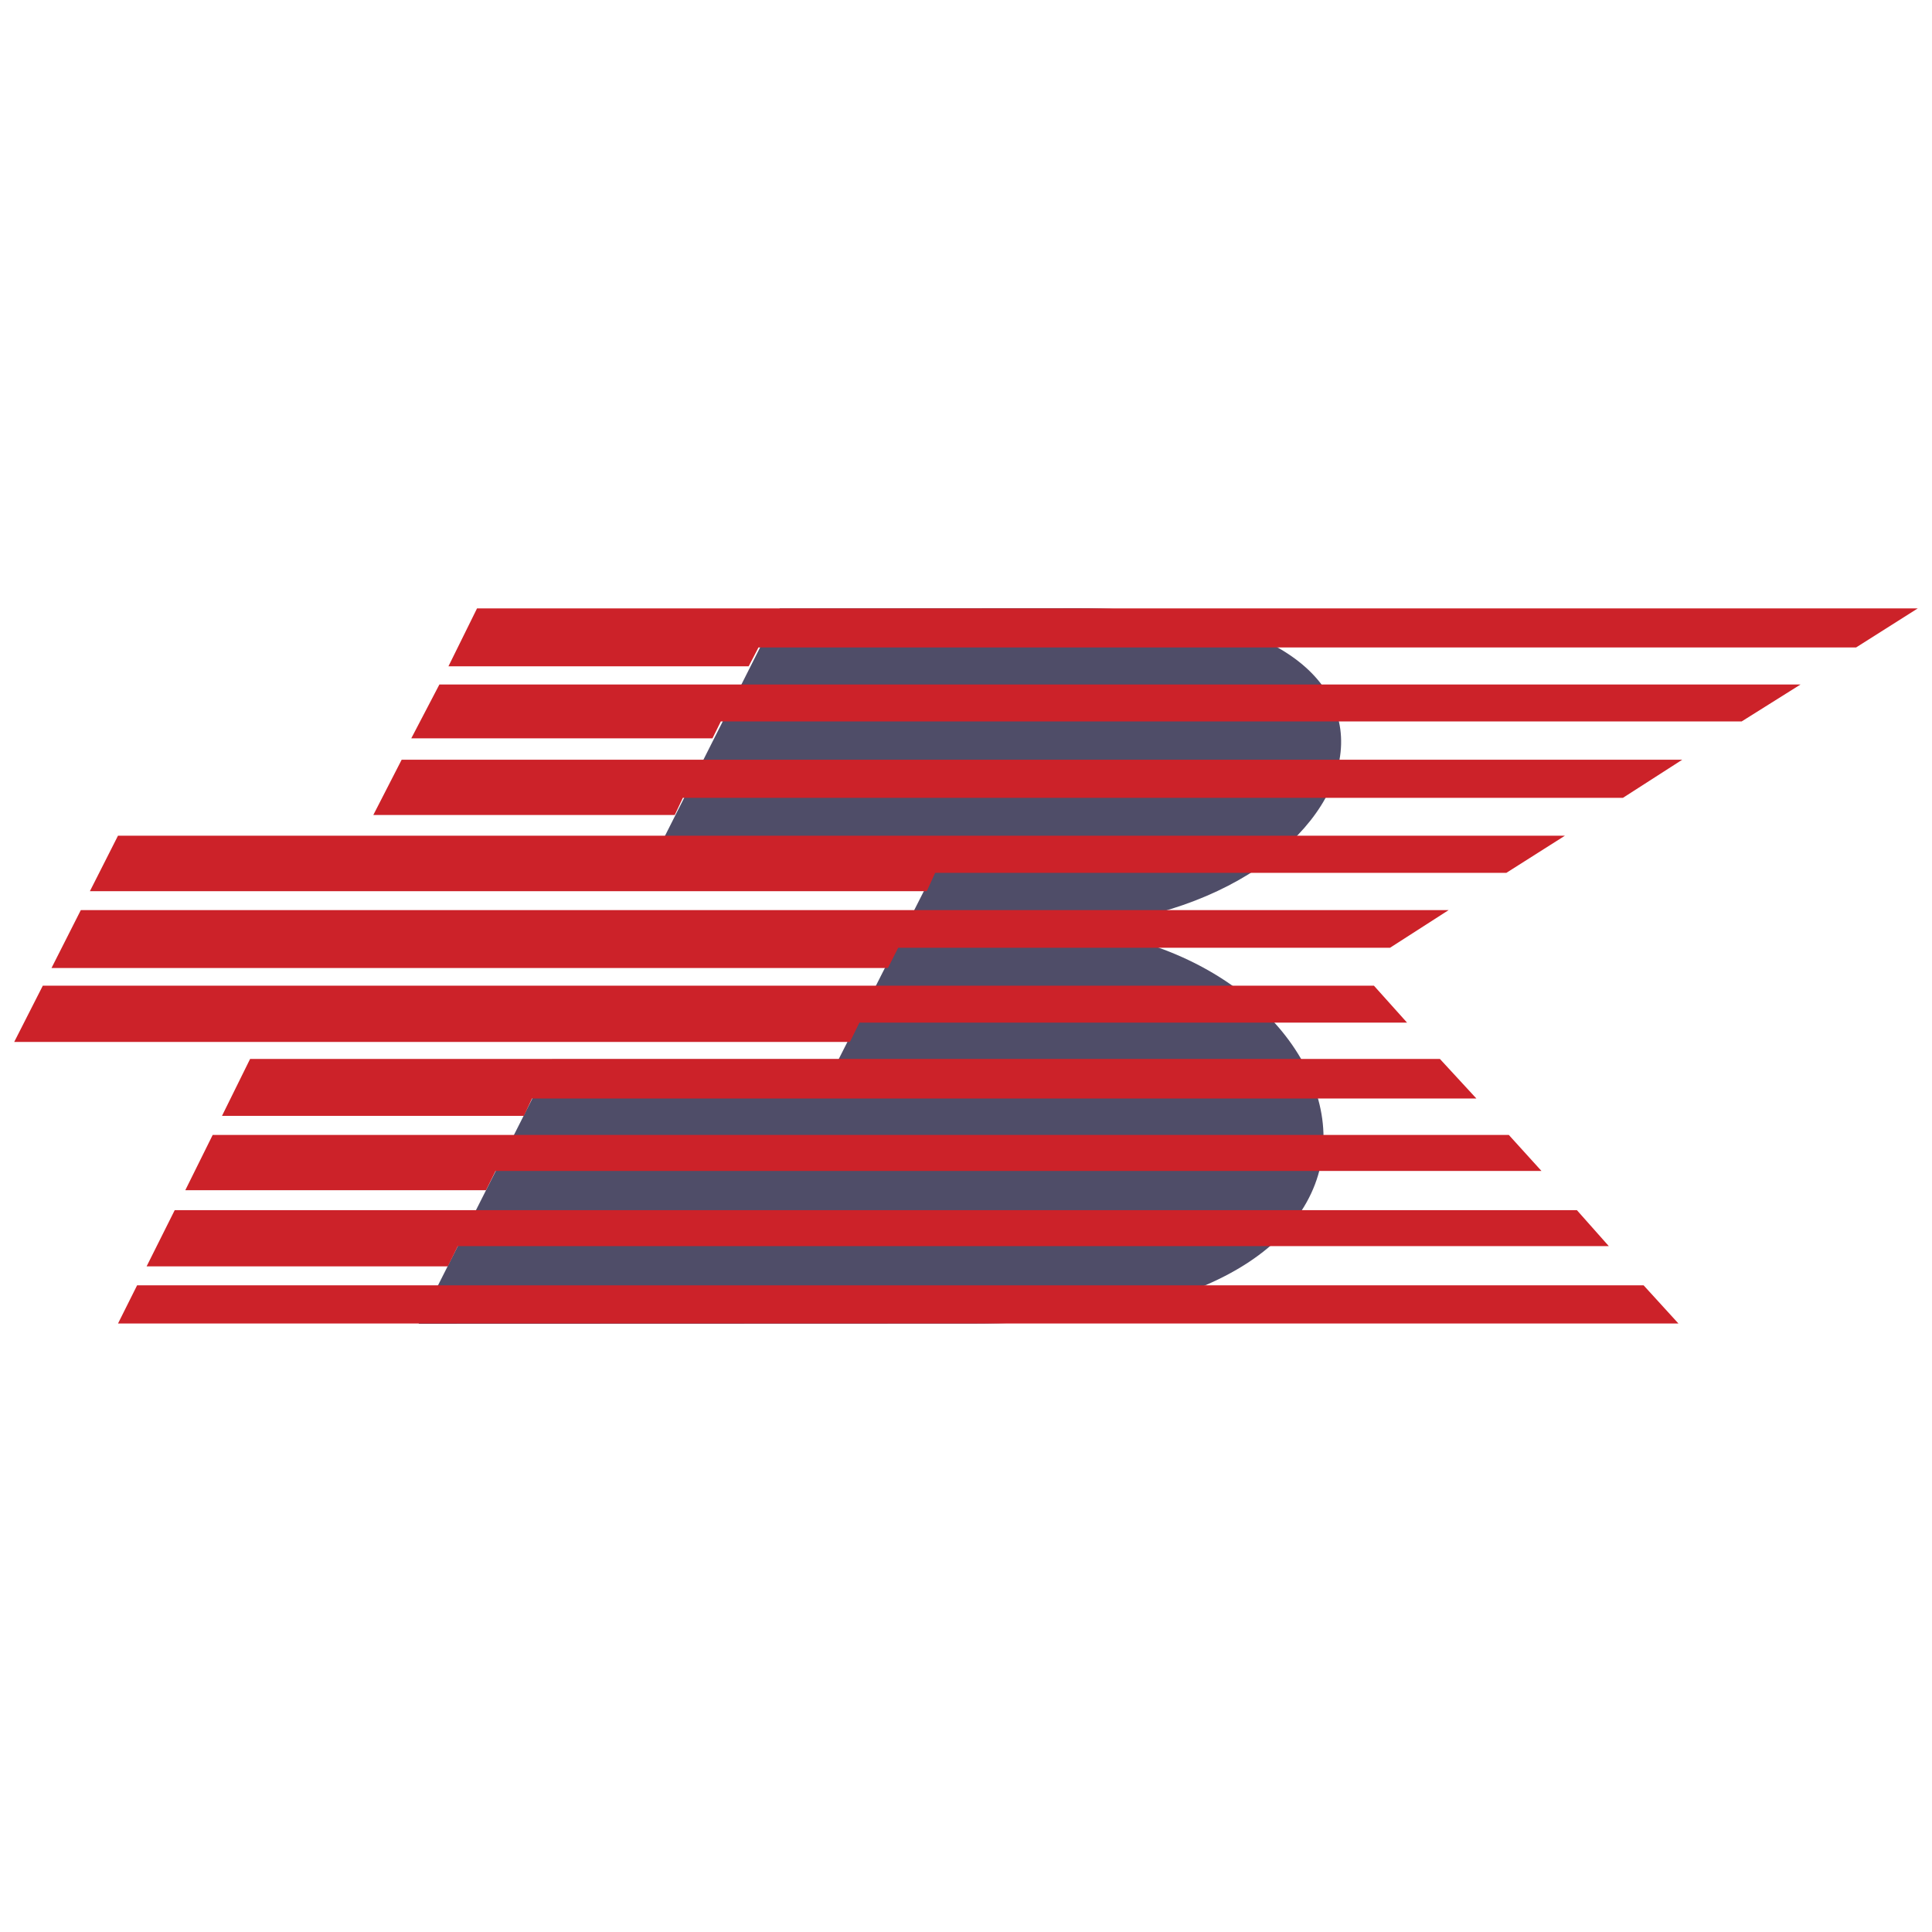
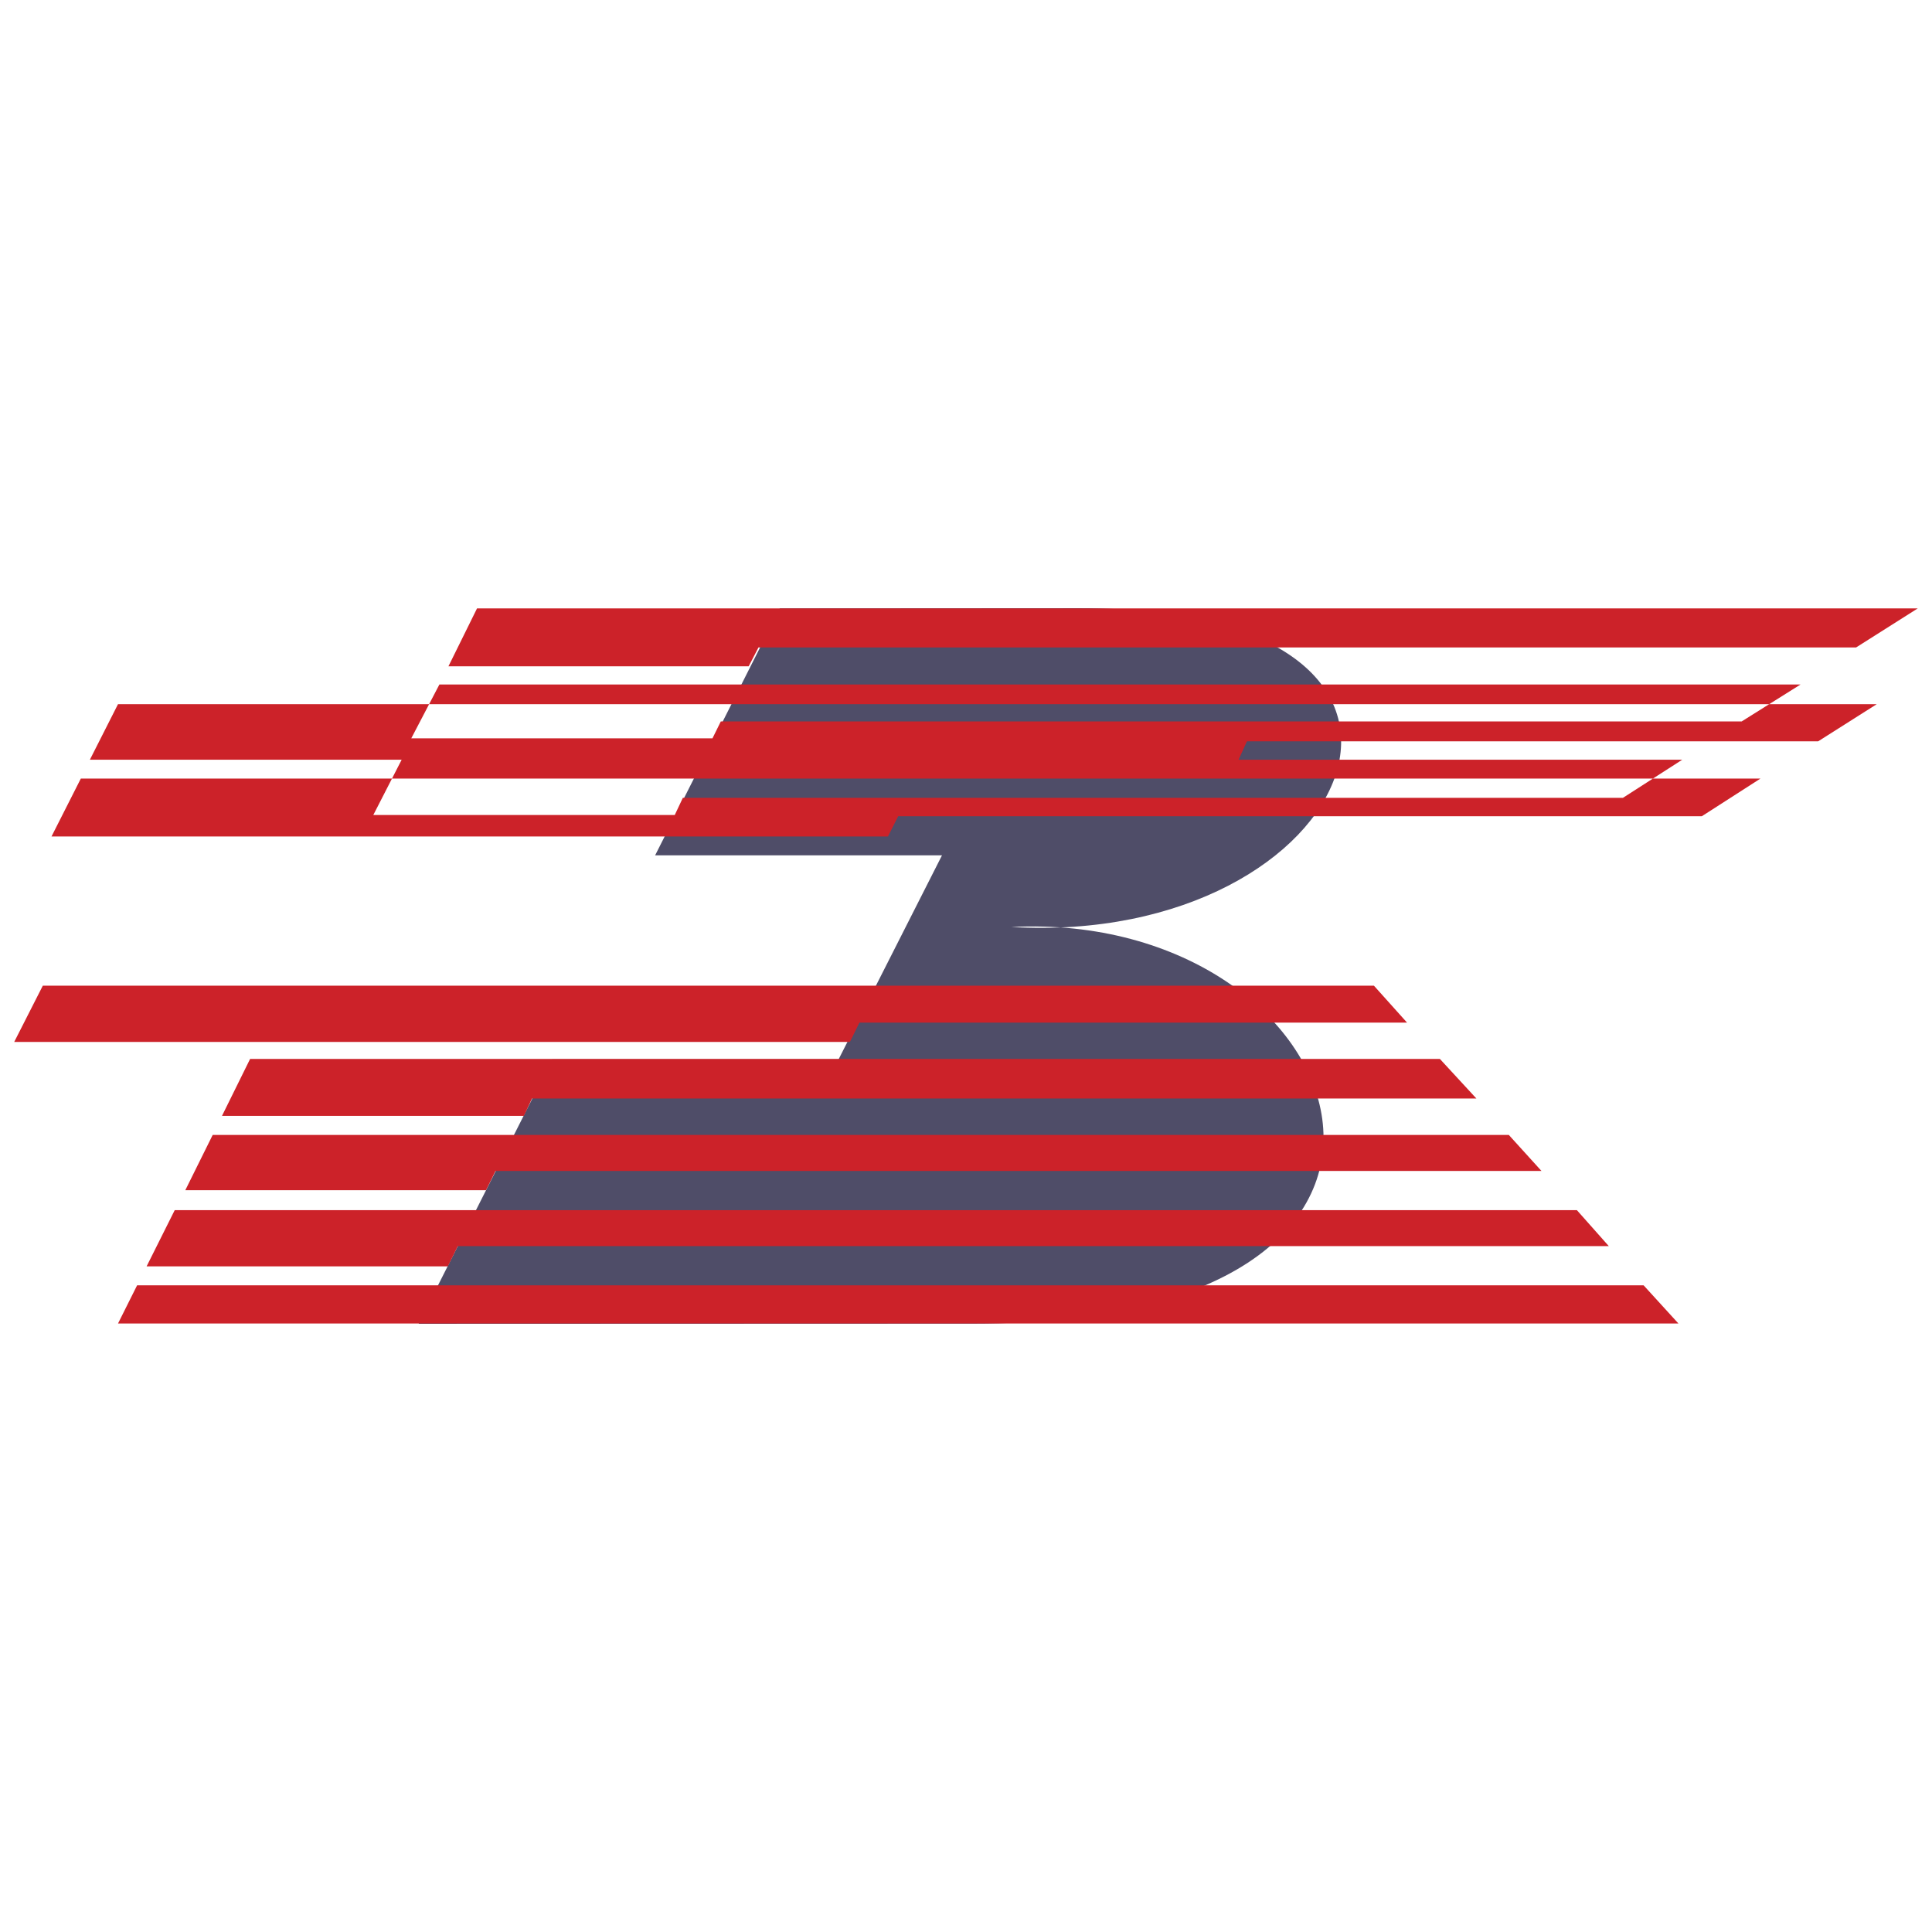
<svg xmlns="http://www.w3.org/2000/svg" width="2500" height="2500" viewBox="0 0 192.756 192.756">
  <g fill-rule="evenodd" clip-rule="evenodd">
-     <path fill="#fff" d="M0 0h192.756v192.756H0V0z" />
    <path d="M55.086 105.69h28.58l10.317-20.352H65.362L77.803 60.7l29.943-.019c42.535 0 27.758 33.816-6.848 31.804 34.578-1.728 49.387 39.57-3.729 39.57l-55.406.02 13.323-26.385z" fill="#4f4d68" />
-     <path d="M47.594 60.699h143.744l-6.158 3.899H75.672l-.975 1.878H44.742l2.852-5.777zm132.047 7.593H43.838l-2.806 5.373h30.051l.833-1.688h101.852l5.873-3.685zM40.075 75.795h127.767l-5.92 3.804H68.129l-.808 1.712H37.246l2.829-5.516zM8.968 88.916h83.498l.833-1.831h56.989l5.848-3.709H11.773l-2.805 5.54zm-.905 1.885h136.468l-5.848 3.757H89.611l-1.022 2.021H5.138l2.925-5.778zM4.27 98.343h132.808l3.305 3.686H85.747l-.951 1.926H1.417l2.853-5.612zm20.682 7.309H143.66l3.639 3.946H53.078l-.809 1.735H22.147l2.805-5.681zm-3.732 7.58l-2.734 5.517H48.49l.952-1.926H153.79l-3.256-3.591H21.22zm-3.788 7.504h139.893l3.186 3.59H45.676l-.998 2.021H14.626l2.806-5.611zm-3.754 7.503h150.306l3.471 3.805H11.776l1.902-3.805z" fill="#cc2229" />
+     <path d="M47.594 60.699h143.744l-6.158 3.899H75.672l-.975 1.878H44.742l2.852-5.777zm132.047 7.593H43.838l-2.806 5.373h30.051l.833-1.688h101.852l5.873-3.685zM40.075 75.795h127.767l-5.92 3.804H68.129l-.808 1.712H37.246l2.829-5.516zh83.498l.833-1.831h56.989l5.848-3.709H11.773l-2.805 5.54zm-.905 1.885h136.468l-5.848 3.757H89.611l-1.022 2.021H5.138l2.925-5.778zM4.27 98.343h132.808l3.305 3.686H85.747l-.951 1.926H1.417l2.853-5.612zm20.682 7.309H143.66l3.639 3.946H53.078l-.809 1.735H22.147l2.805-5.681zm-3.732 7.58l-2.734 5.517H48.49l.952-1.926H153.79l-3.256-3.591H21.22zm-3.788 7.504h139.893l3.186 3.59H45.676l-.998 2.021H14.626l2.806-5.611zm-3.754 7.503h150.306l3.471 3.805H11.776l1.902-3.805z" fill="#cc2229" />
  </g>
</svg>